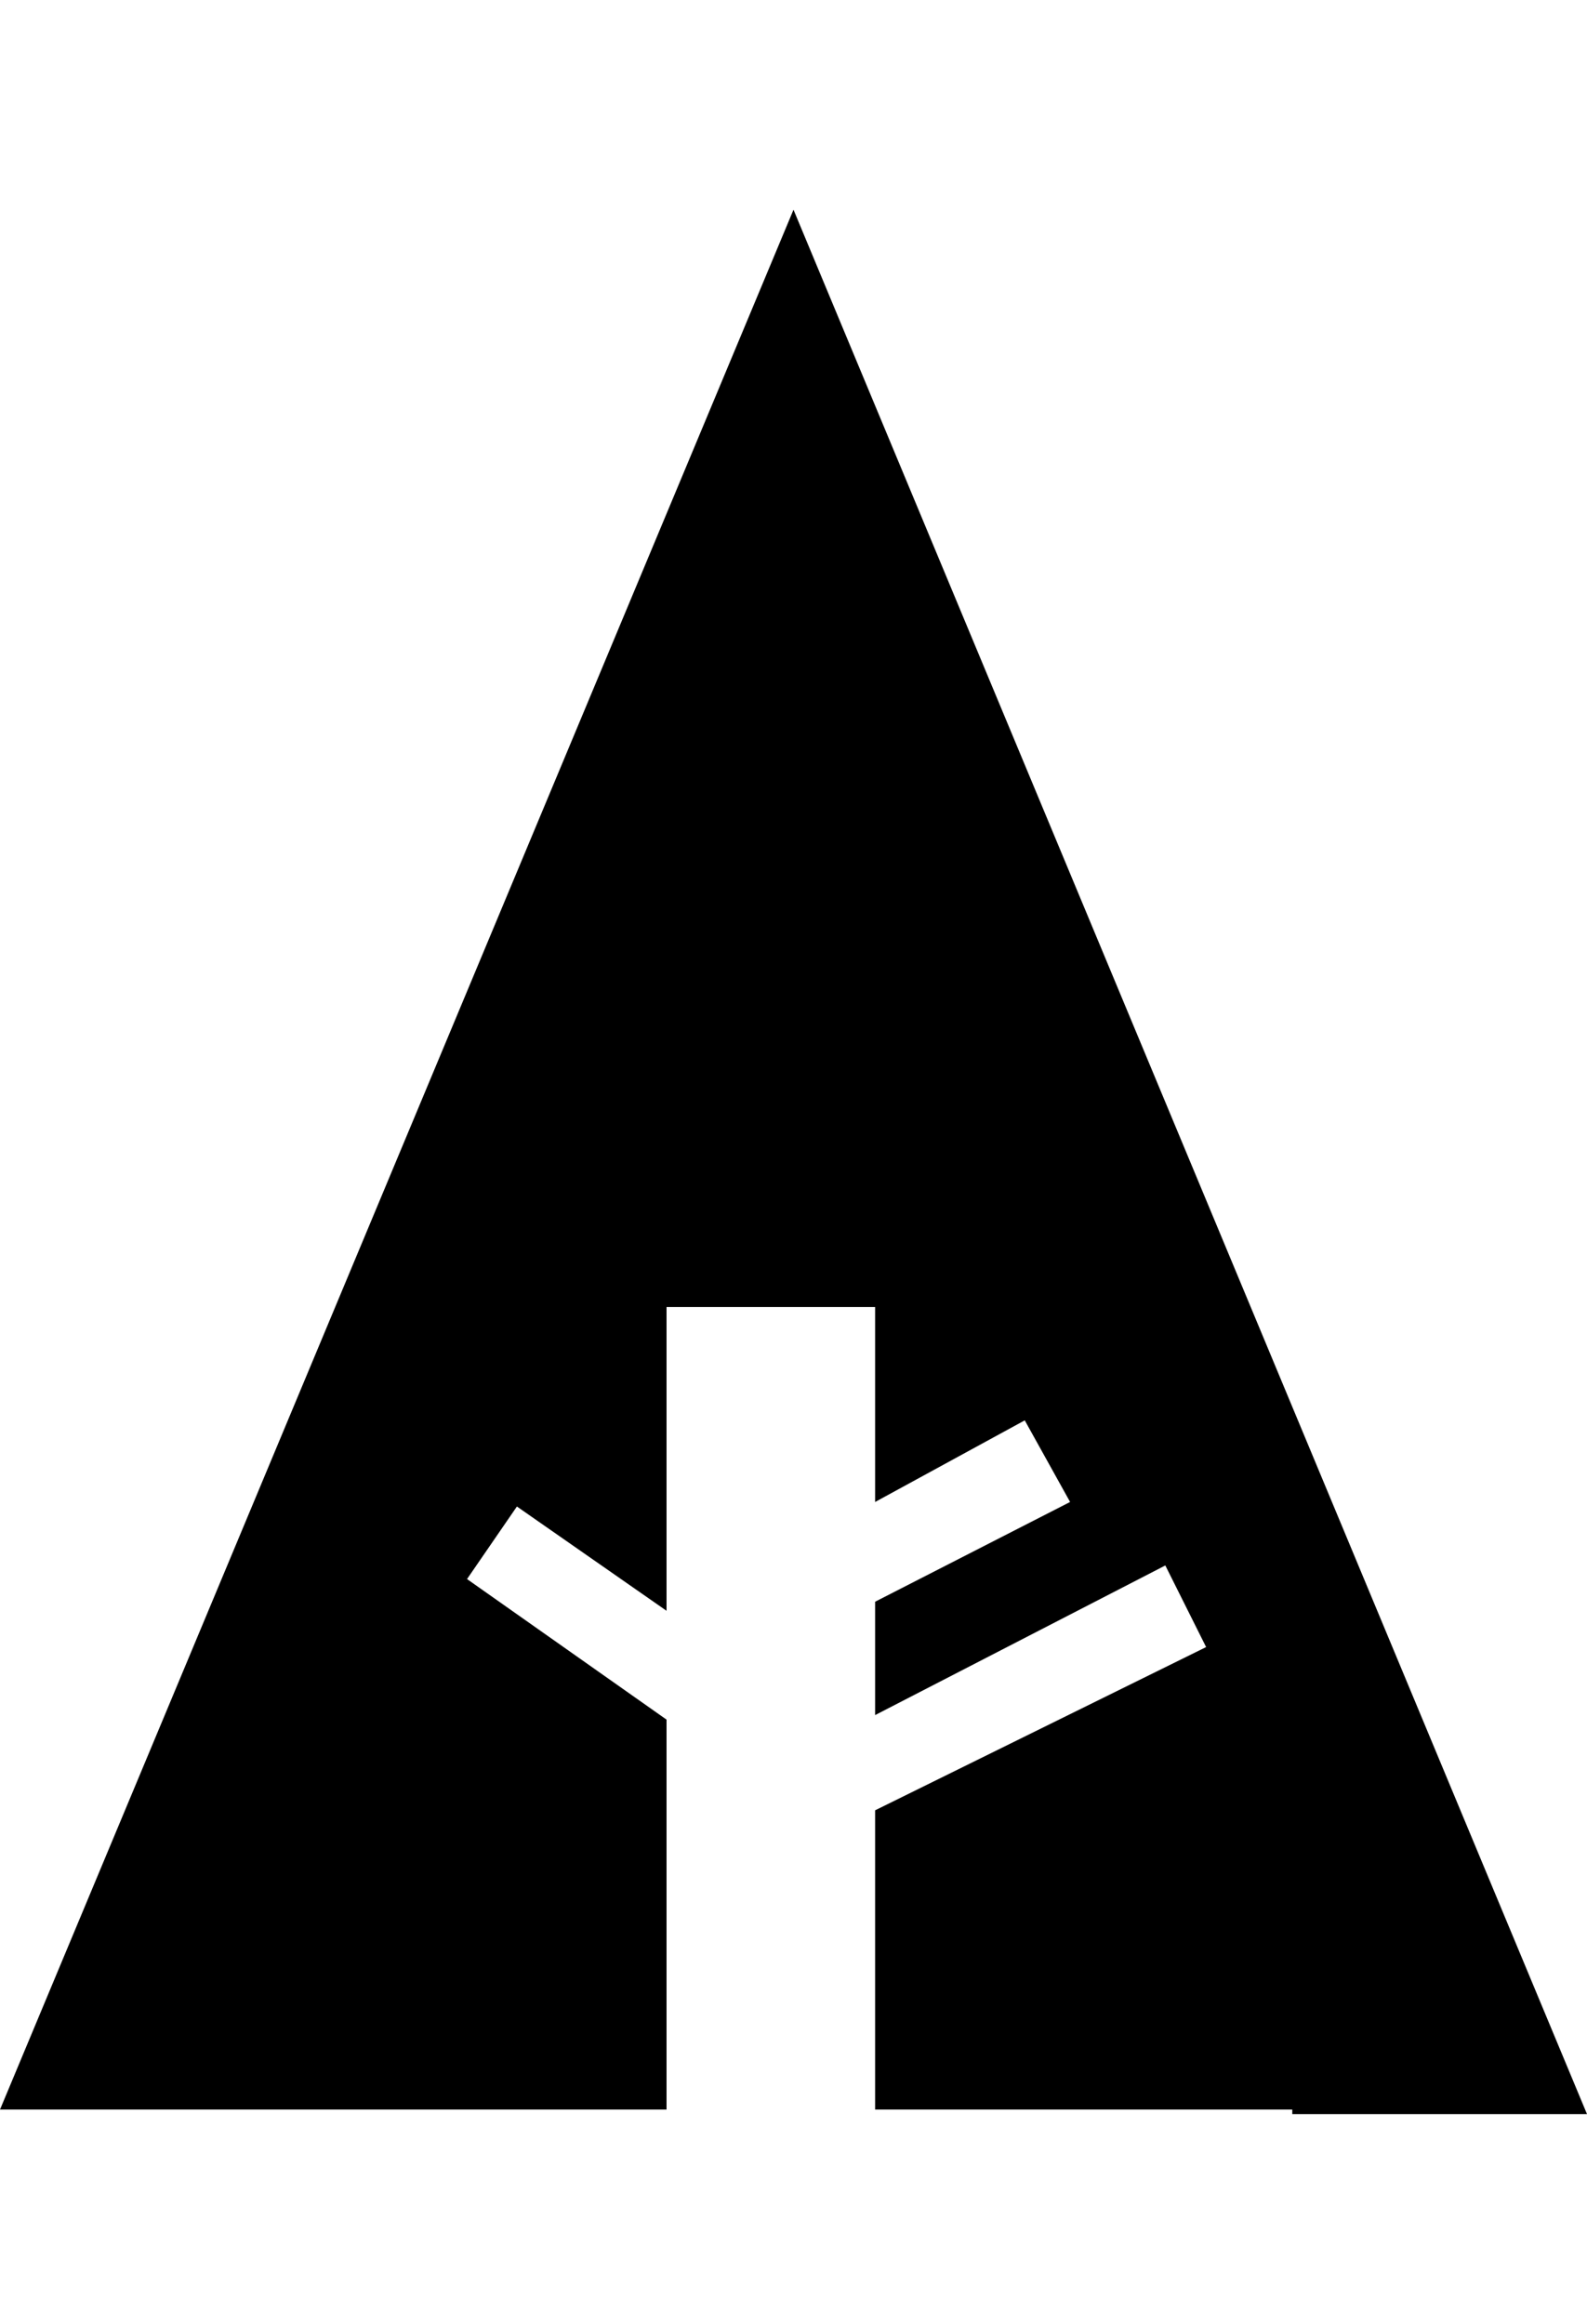
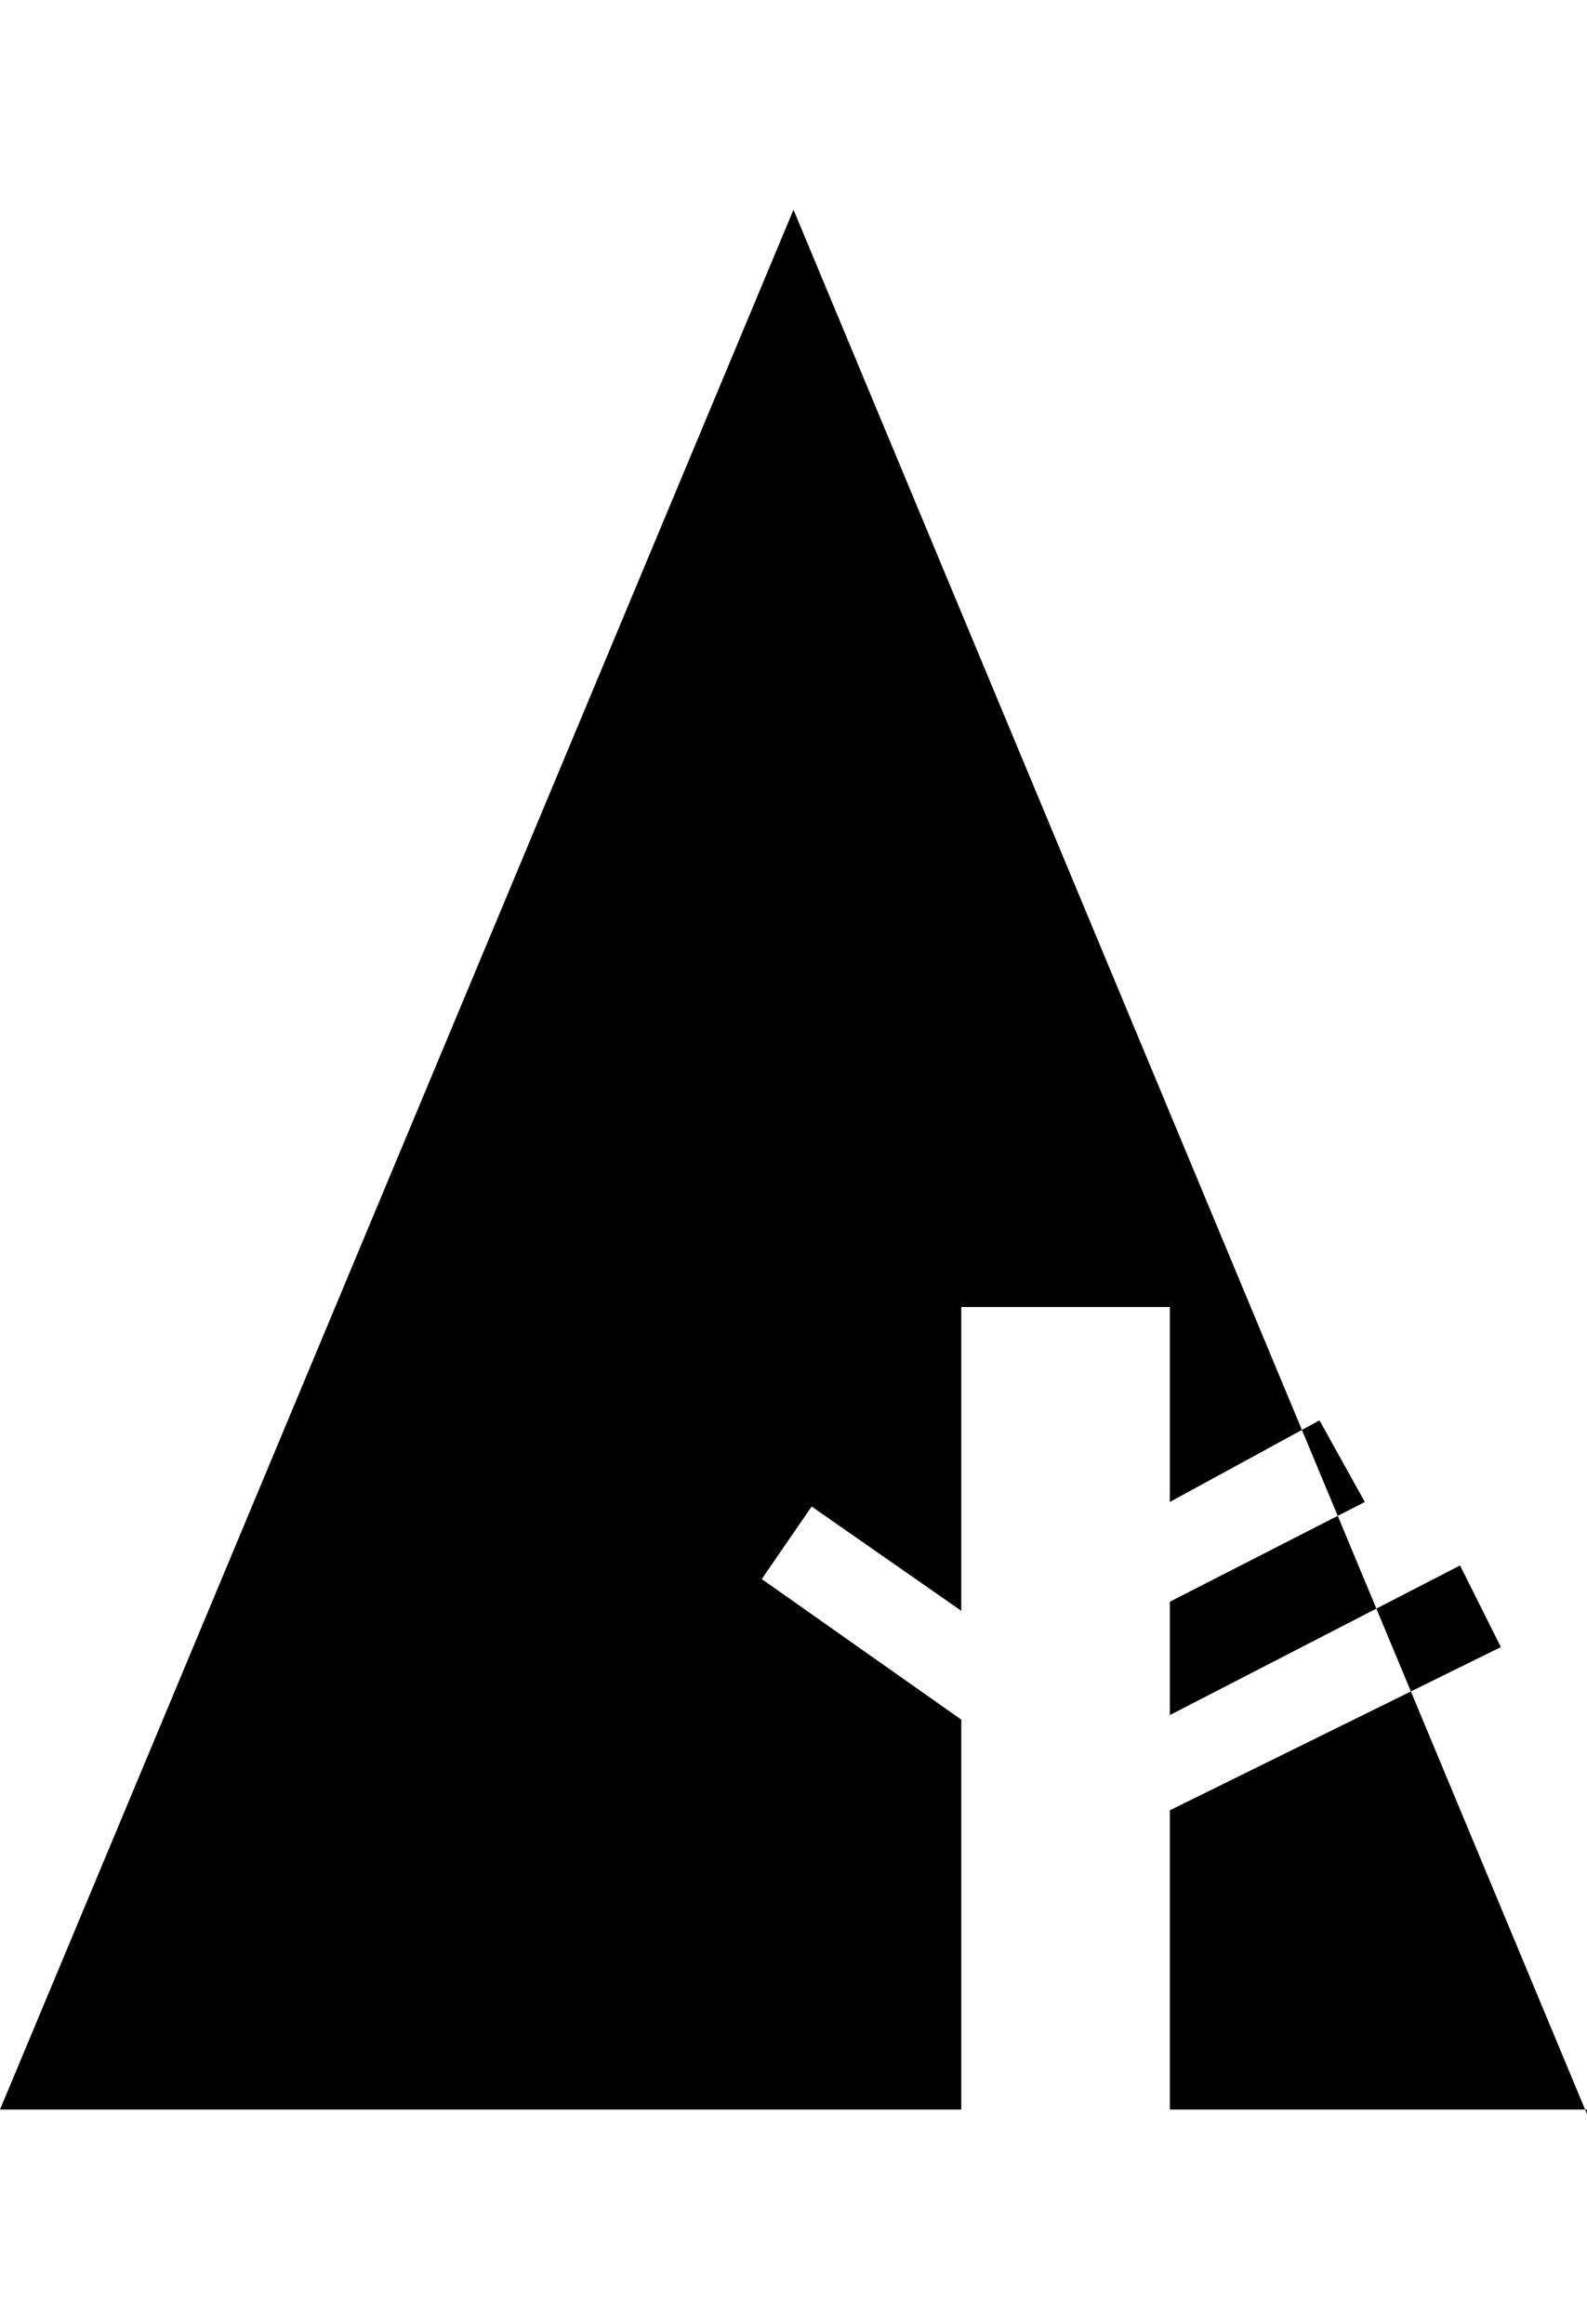
<svg xmlns="http://www.w3.org/2000/svg" version="1.1" id="social-forrst" viewBox="0 0 350 512.5">
-   <path d="M350 466.25h-65v-1h-92v-66l73-36-9-18-64 33v-25l43-22-10-18-33 18v-43h-46v67l-33-23-11 16 44 31v86H0l175-419z" />
+   <path d="M350 466.25v-1h-92v-66l73-36-9-18-64 33v-25l43-22-10-18-33 18v-43h-46v67l-33-23-11 16 44 31v86H0l175-419z" />
</svg>